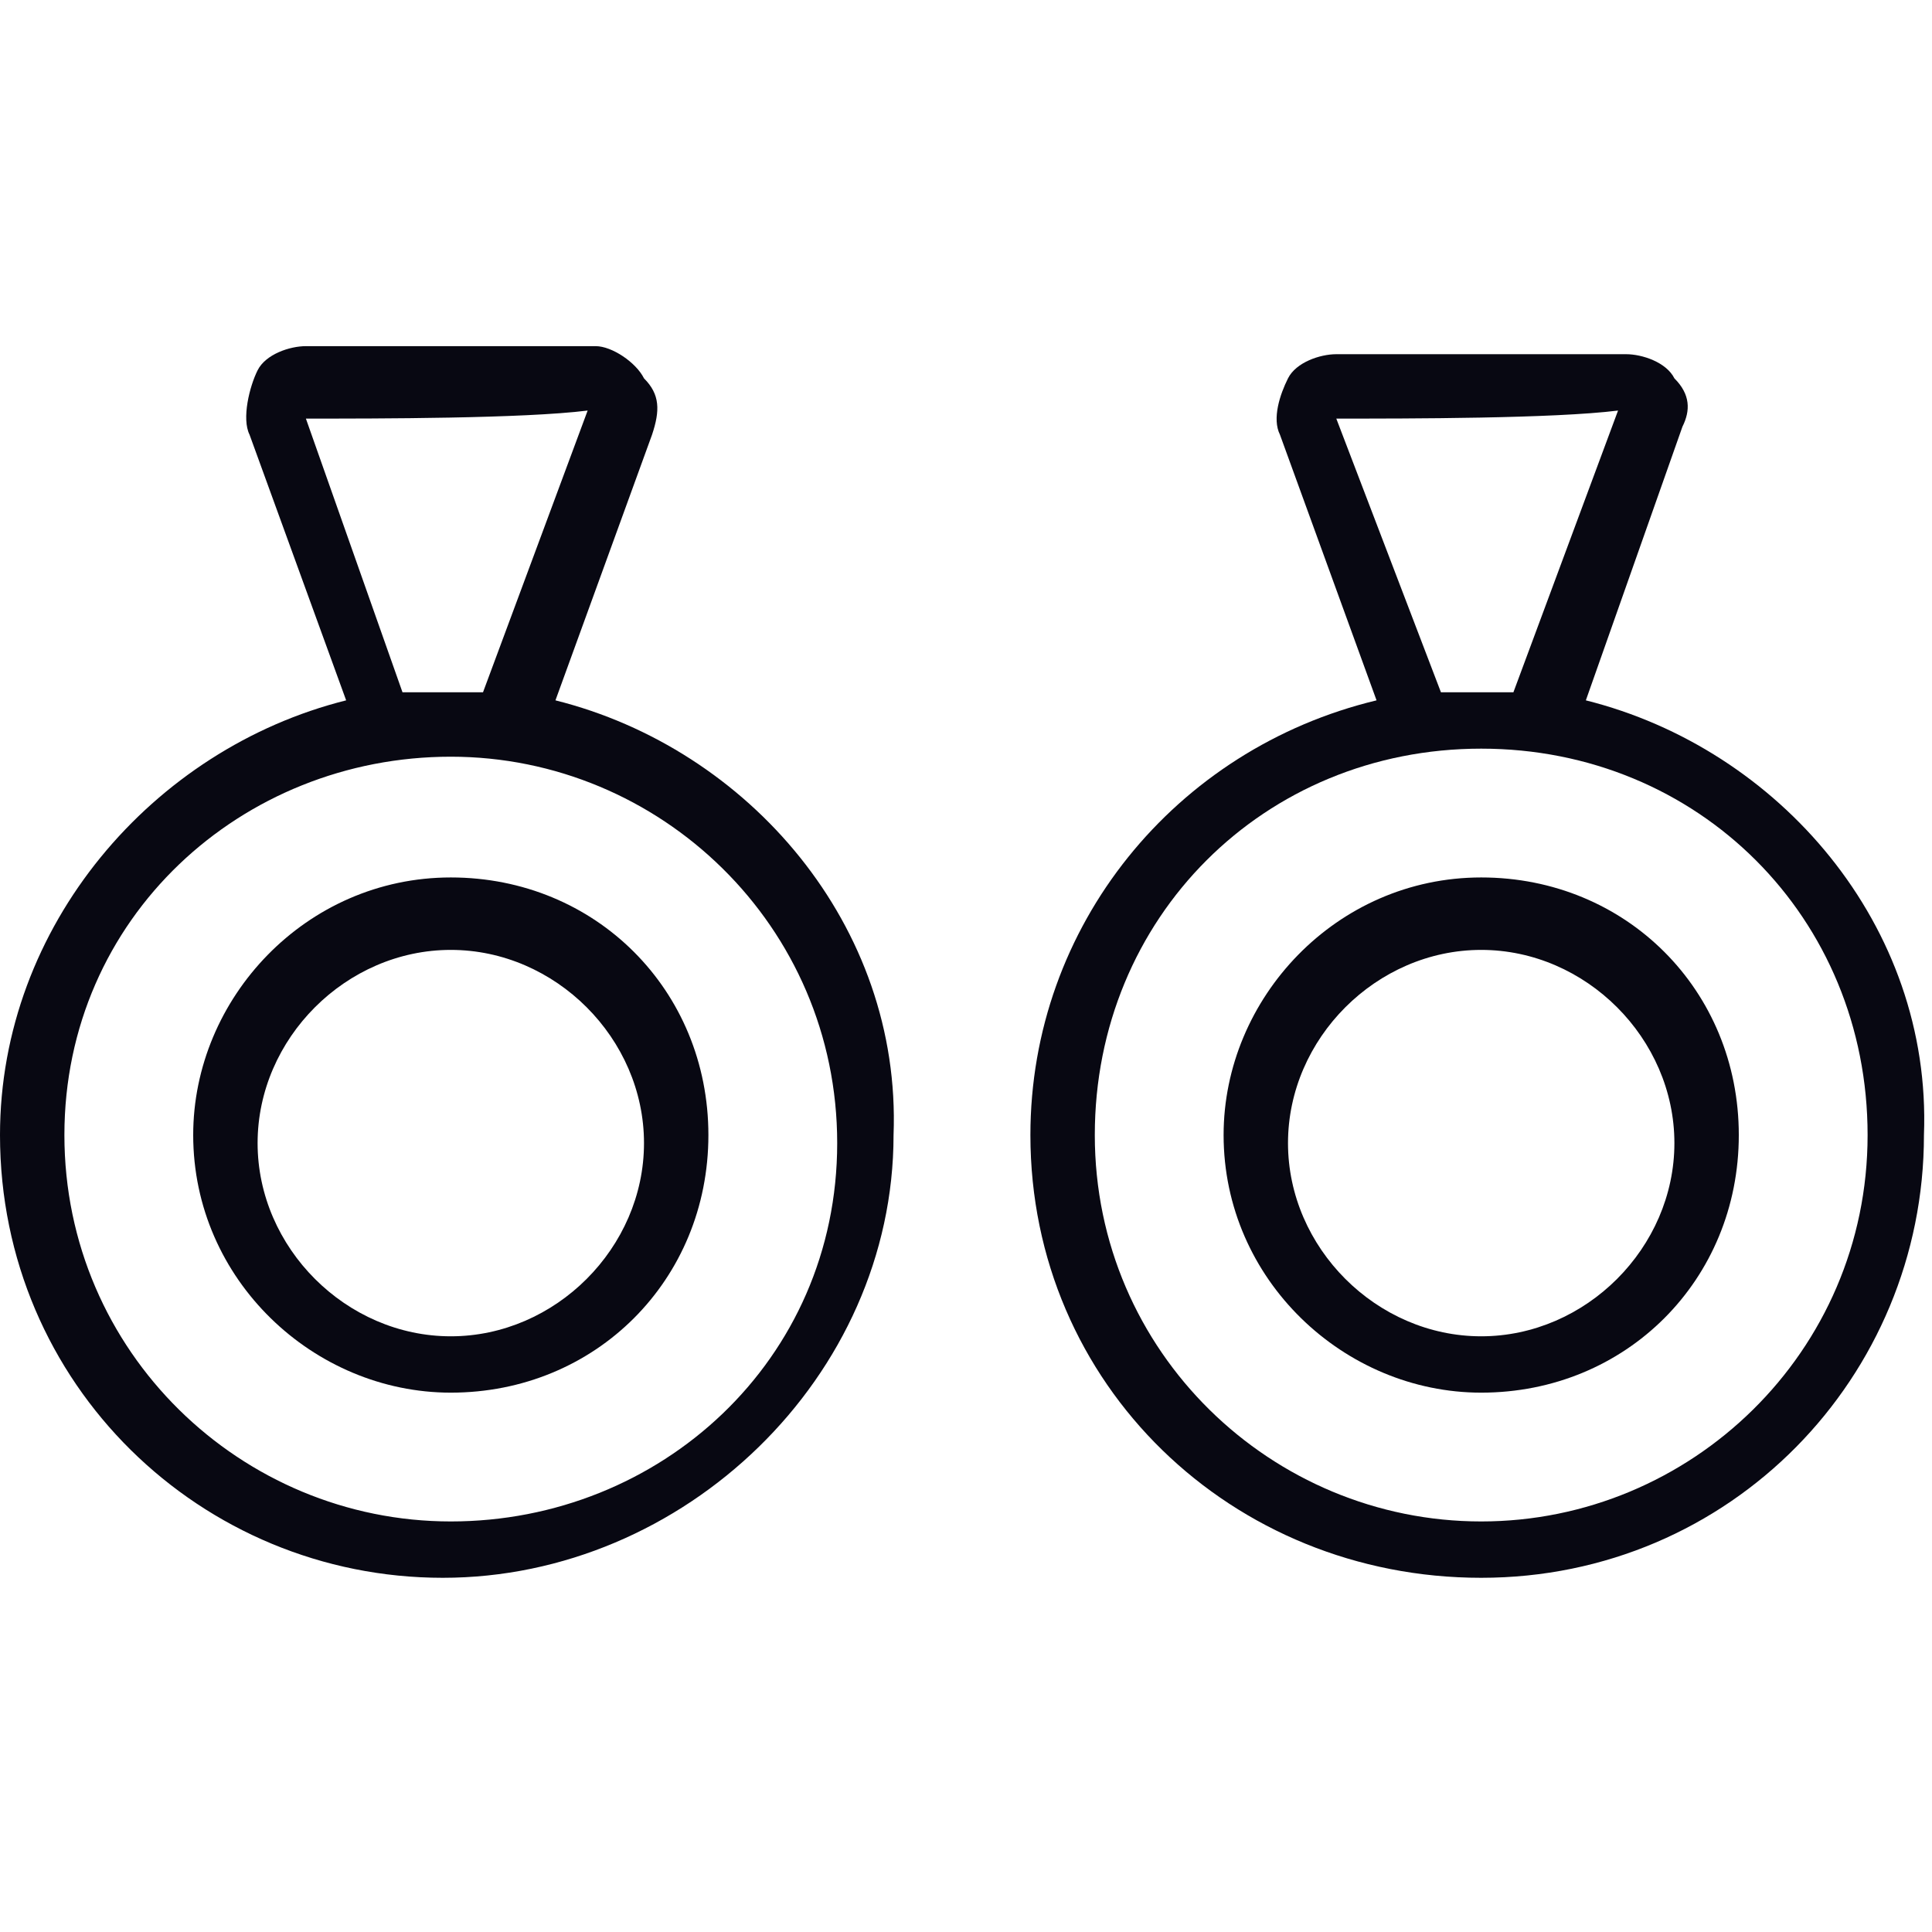
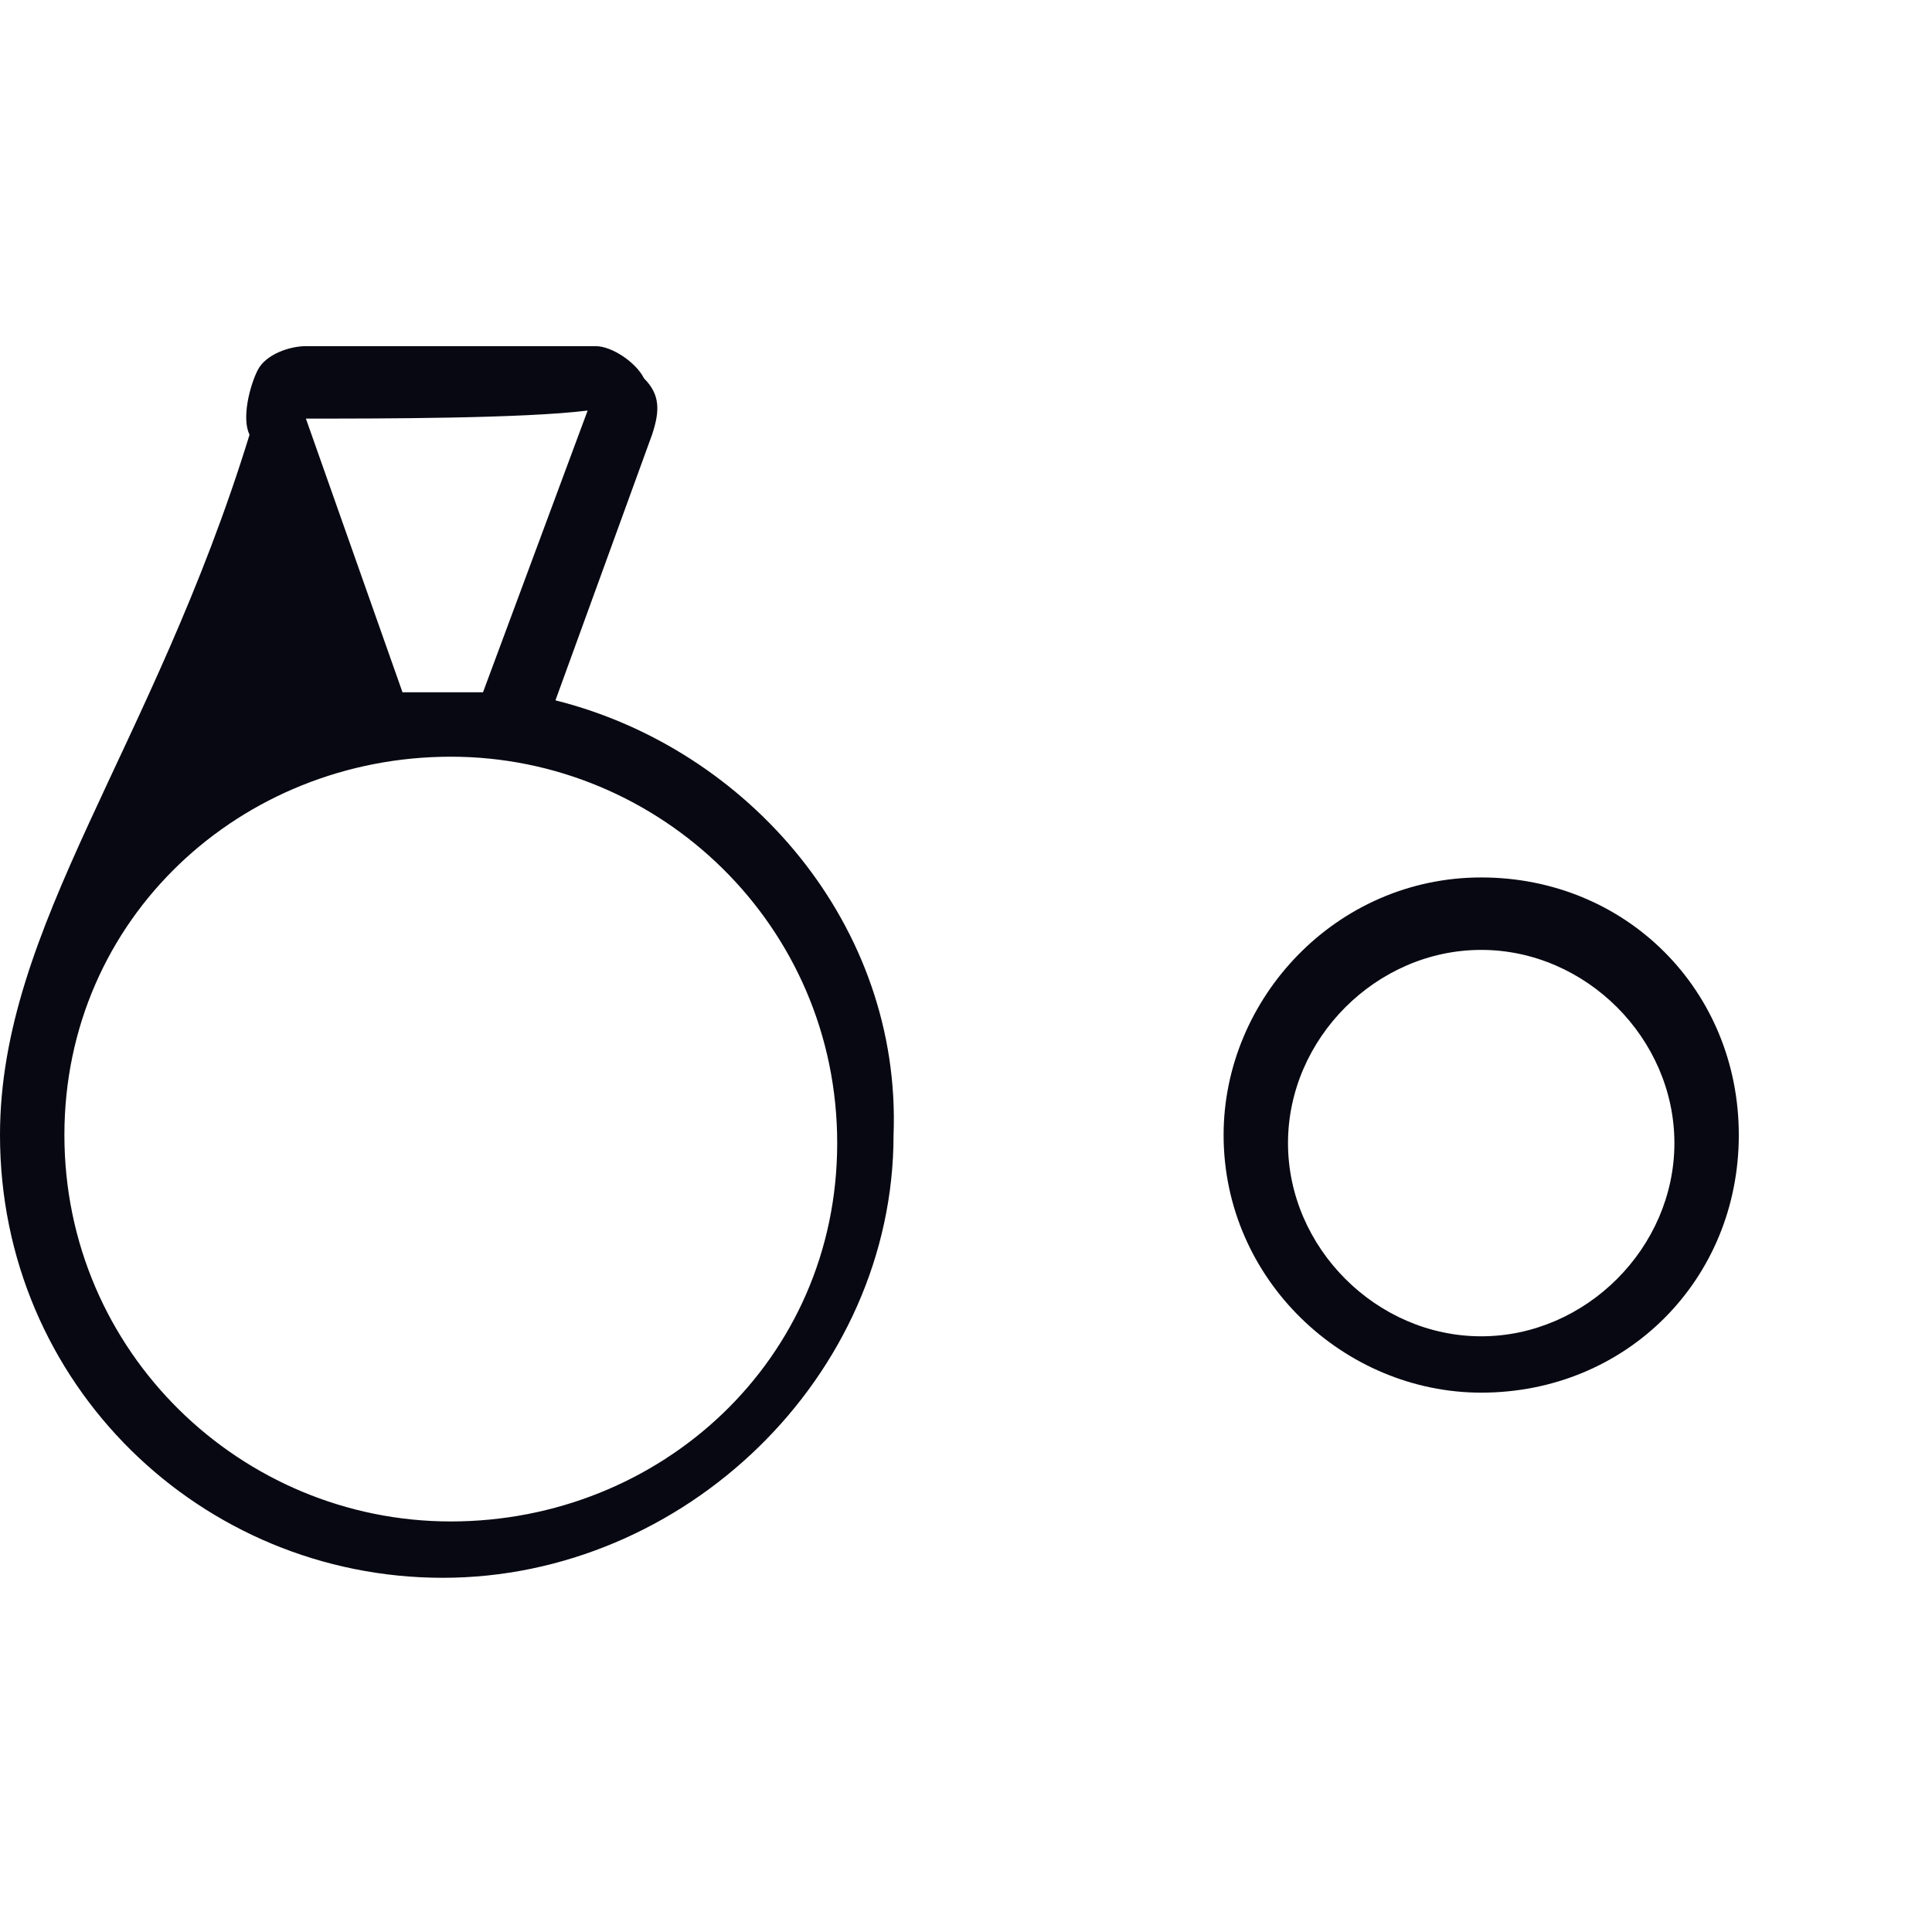
<svg xmlns="http://www.w3.org/2000/svg" version="1.1" id="Icons" x="0px" y="0px" viewBox="0 0 24 24" style="enable-background:new 0 0 24 24;" xml:space="preserve">
  <style type="text/css">
	.st0{fill:#080812;}
</style>
  <g>
-     <path class="st0" d="M5.6,10.9c-1.8,0-3.2,1.5-3.2,3.2c0,1.8,1.5,3.2,3.2,3.2c1.8,0,3.2-1.4,3.2-3.2C8.8,12.3,7.4,10.9,5.6,10.9z    M5.6,16.6c-1.3,0-2.4-1.1-2.4-2.4c0-1.3,1.1-2.4,2.4-2.4c1.3,0,2.4,1.1,2.4,2.4C8,15.5,6.9,16.6,5.6,16.6z" />
-     <path class="st0" d="M6.9,8.7l1.2-3.3C8.2,5.1,8.2,4.9,8,4.7C7.9,4.5,7.6,4.3,7.4,4.3c-0.9,0-2.7,0-3.6,0c-0.2,0-0.5,0.1-0.6,0.3   S3,5.2,3.1,5.4l1.2,3.3C1.9,9.3,0,11.5,0,14.1c0,3.1,2.5,5.5,5.5,5.5s5.6-2.5,5.6-5.5C11.2,11.5,9.3,9.3,6.9,8.7z M3.8,5.2   c0.9,0,2.7,0,3.5-0.1L6,8.6c-0.1,0-0.3,0-0.5,0c-0.1,0-0.3,0-0.5,0L3.8,5.2z M5.6,18.9c-2.6,0-4.8-2.1-4.8-4.8S3,9.4,5.6,9.4   s4.8,2.1,4.8,4.8S8.2,18.9,5.6,18.9z" />
-     <path class="st0" d="M19.7,8.7L19.7,8.7l1.2-3.4C21,5.1,21,4.9,20.8,4.7c-0.1-0.2-0.4-0.3-0.6-0.3c-0.9,0-2.7,0-3.6,0   c-0.2,0-0.5,0.1-0.6,0.3c-0.1,0.2-0.2,0.5-0.1,0.7l1.2,3.3c-2.5,0.6-4.3,2.8-4.3,5.4c0,3.1,2.5,5.5,5.6,5.5s5.5-2.5,5.5-5.5   C24,11.5,22.1,9.3,19.7,8.7z M16.6,5.2c0.9,0,2.7,0,3.5-0.1l-1.3,3.5c-0.1,0-0.3,0-0.4,0c-0.2,0-0.3,0-0.5,0L16.6,5.2z M18.4,18.9   c-2.6,0-4.8-2.1-4.8-4.8s2.1-4.8,4.8-4.8s4.8,2.1,4.8,4.8S21,18.9,18.4,18.9z" />
+     <path class="st0" d="M6.9,8.7l1.2-3.3C8.2,5.1,8.2,4.9,8,4.7C7.9,4.5,7.6,4.3,7.4,4.3c-0.9,0-2.7,0-3.6,0c-0.2,0-0.5,0.1-0.6,0.3   S3,5.2,3.1,5.4C1.9,9.3,0,11.5,0,14.1c0,3.1,2.5,5.5,5.5,5.5s5.6-2.5,5.6-5.5C11.2,11.5,9.3,9.3,6.9,8.7z M3.8,5.2   c0.9,0,2.7,0,3.5-0.1L6,8.6c-0.1,0-0.3,0-0.5,0c-0.1,0-0.3,0-0.5,0L3.8,5.2z M5.6,18.9c-2.6,0-4.8-2.1-4.8-4.8S3,9.4,5.6,9.4   s4.8,2.1,4.8,4.8S8.2,18.9,5.6,18.9z" />
    <path class="st0" d="M18.4,10.9c-1.8,0-3.2,1.5-3.2,3.2c0,1.8,1.5,3.2,3.2,3.2c1.8,0,3.2-1.4,3.2-3.2   C21.6,12.3,20.2,10.9,18.4,10.9z M18.4,16.6c-1.3,0-2.4-1.1-2.4-2.4c0-1.3,1.1-2.4,2.4-2.4c1.3,0,2.4,1.1,2.4,2.4   C20.8,15.5,19.7,16.6,18.4,16.6z" />
  </g>
</svg>